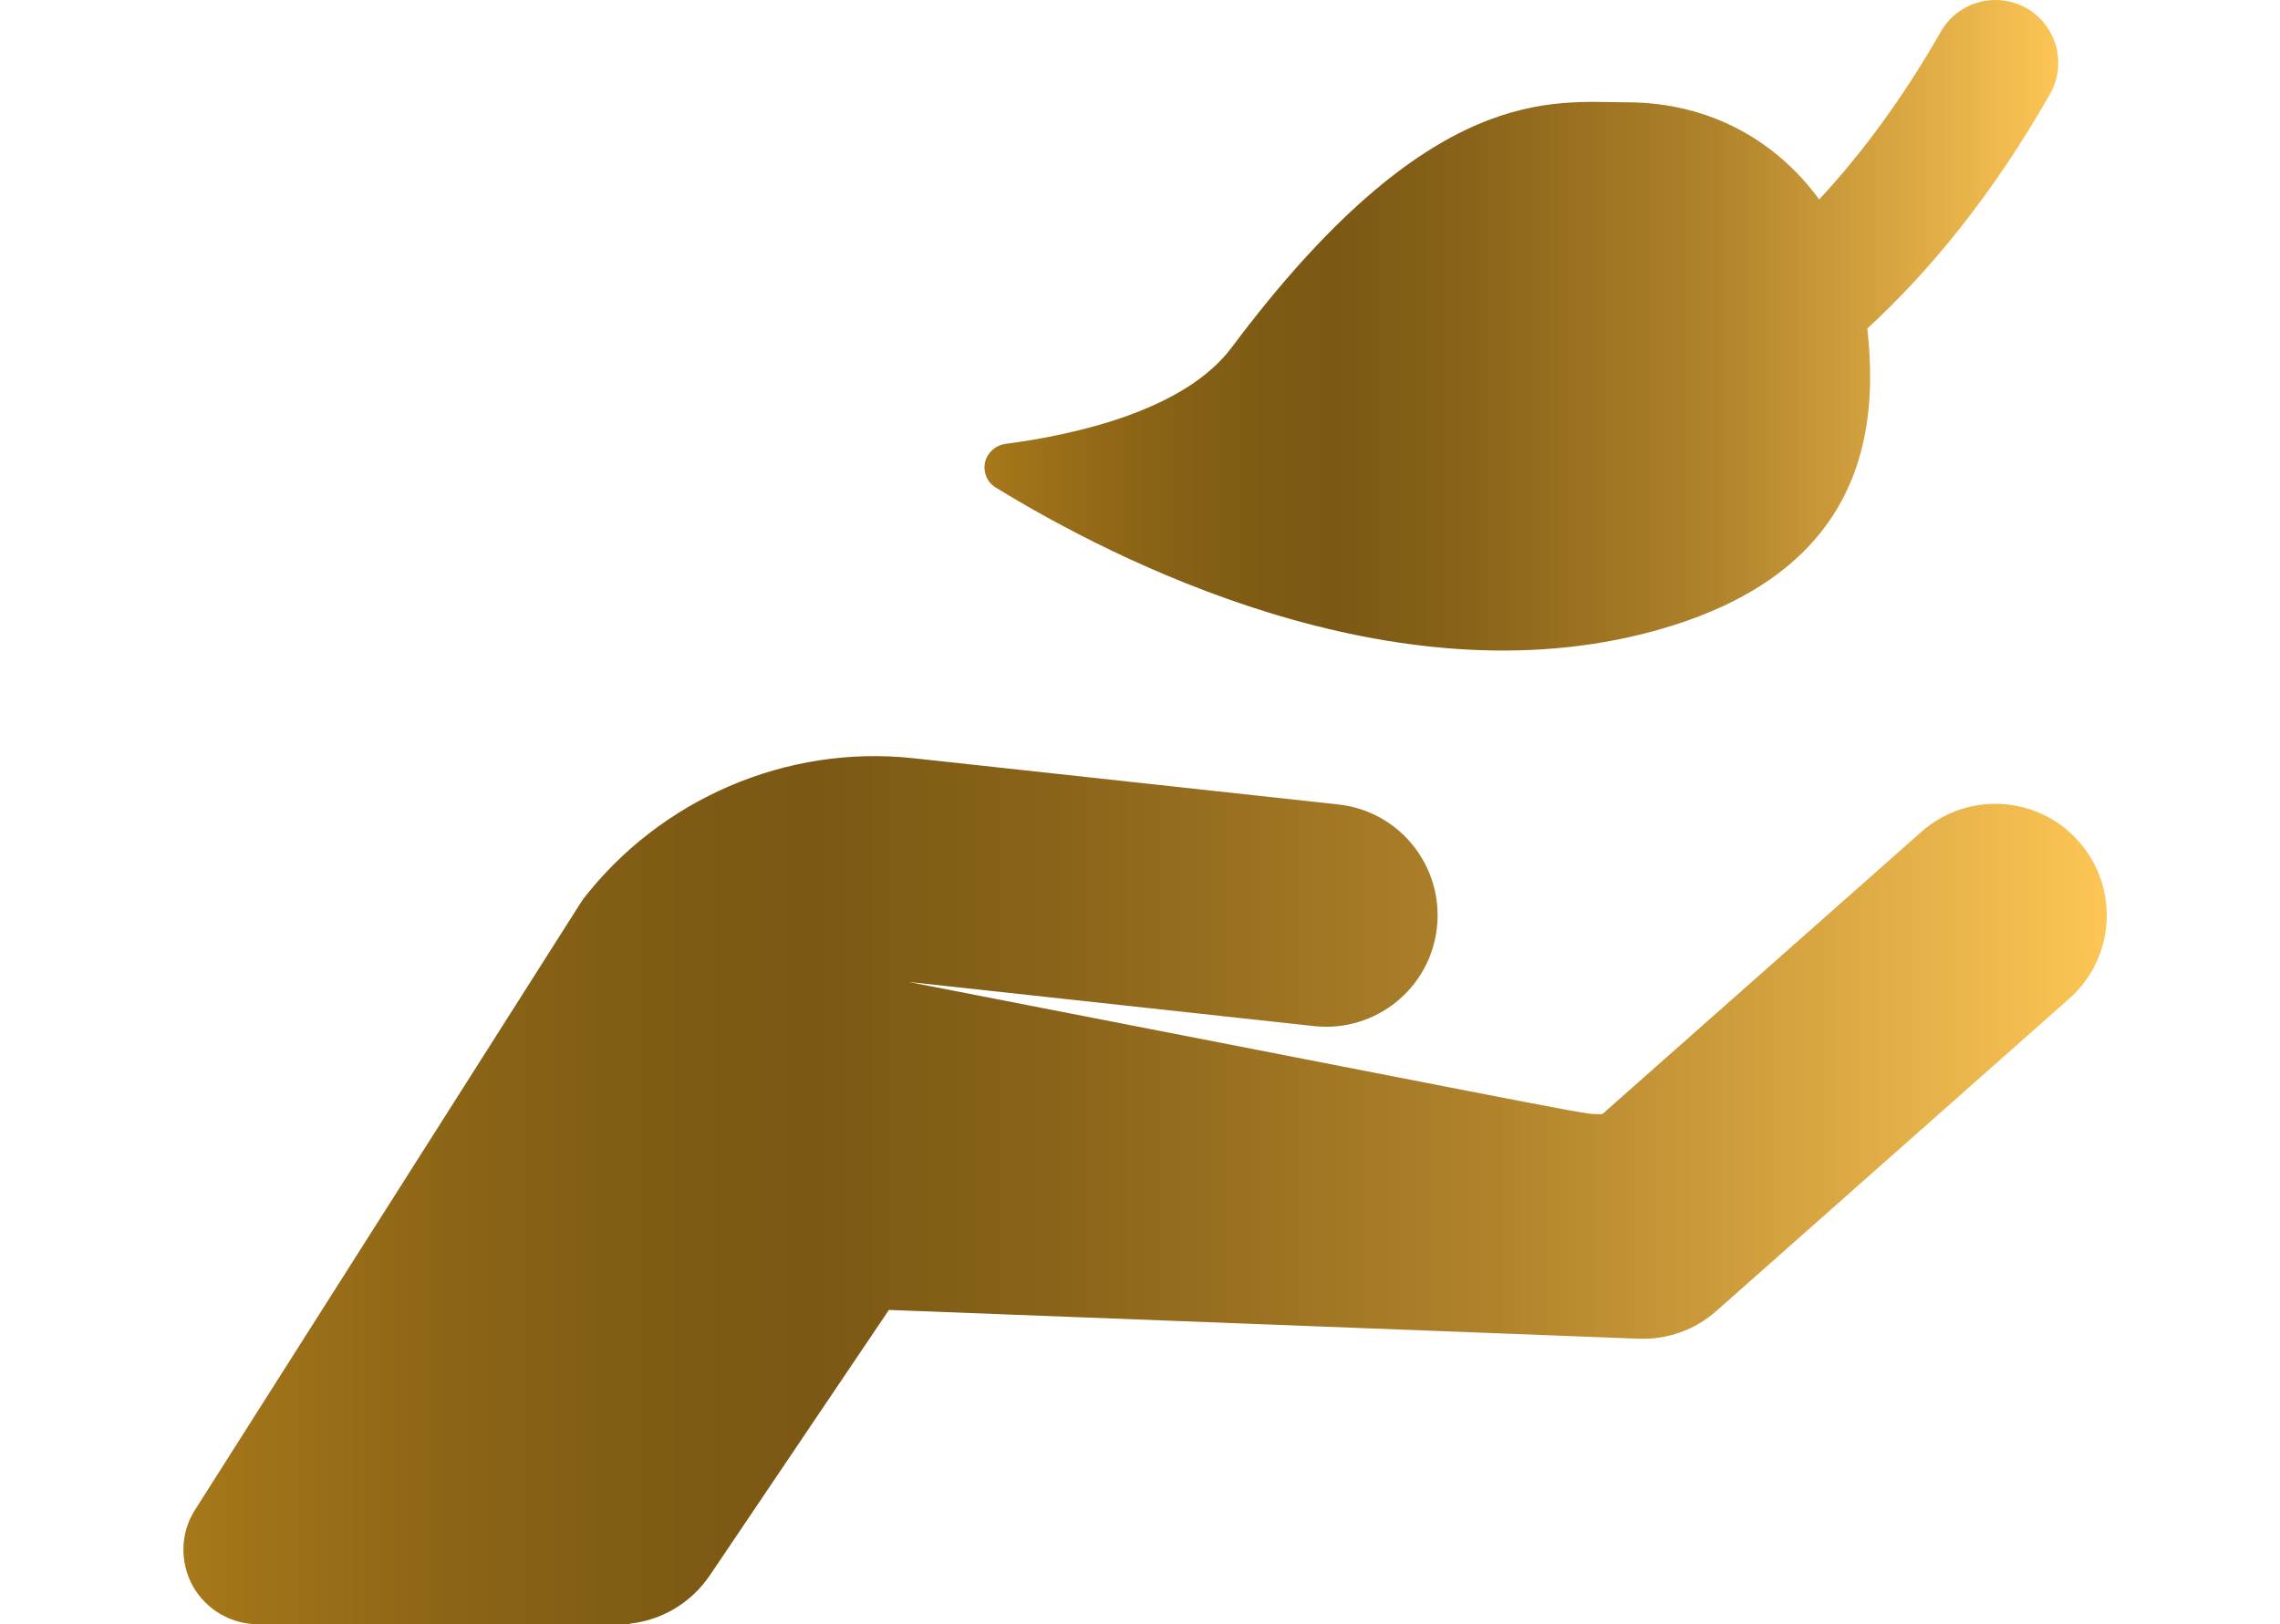
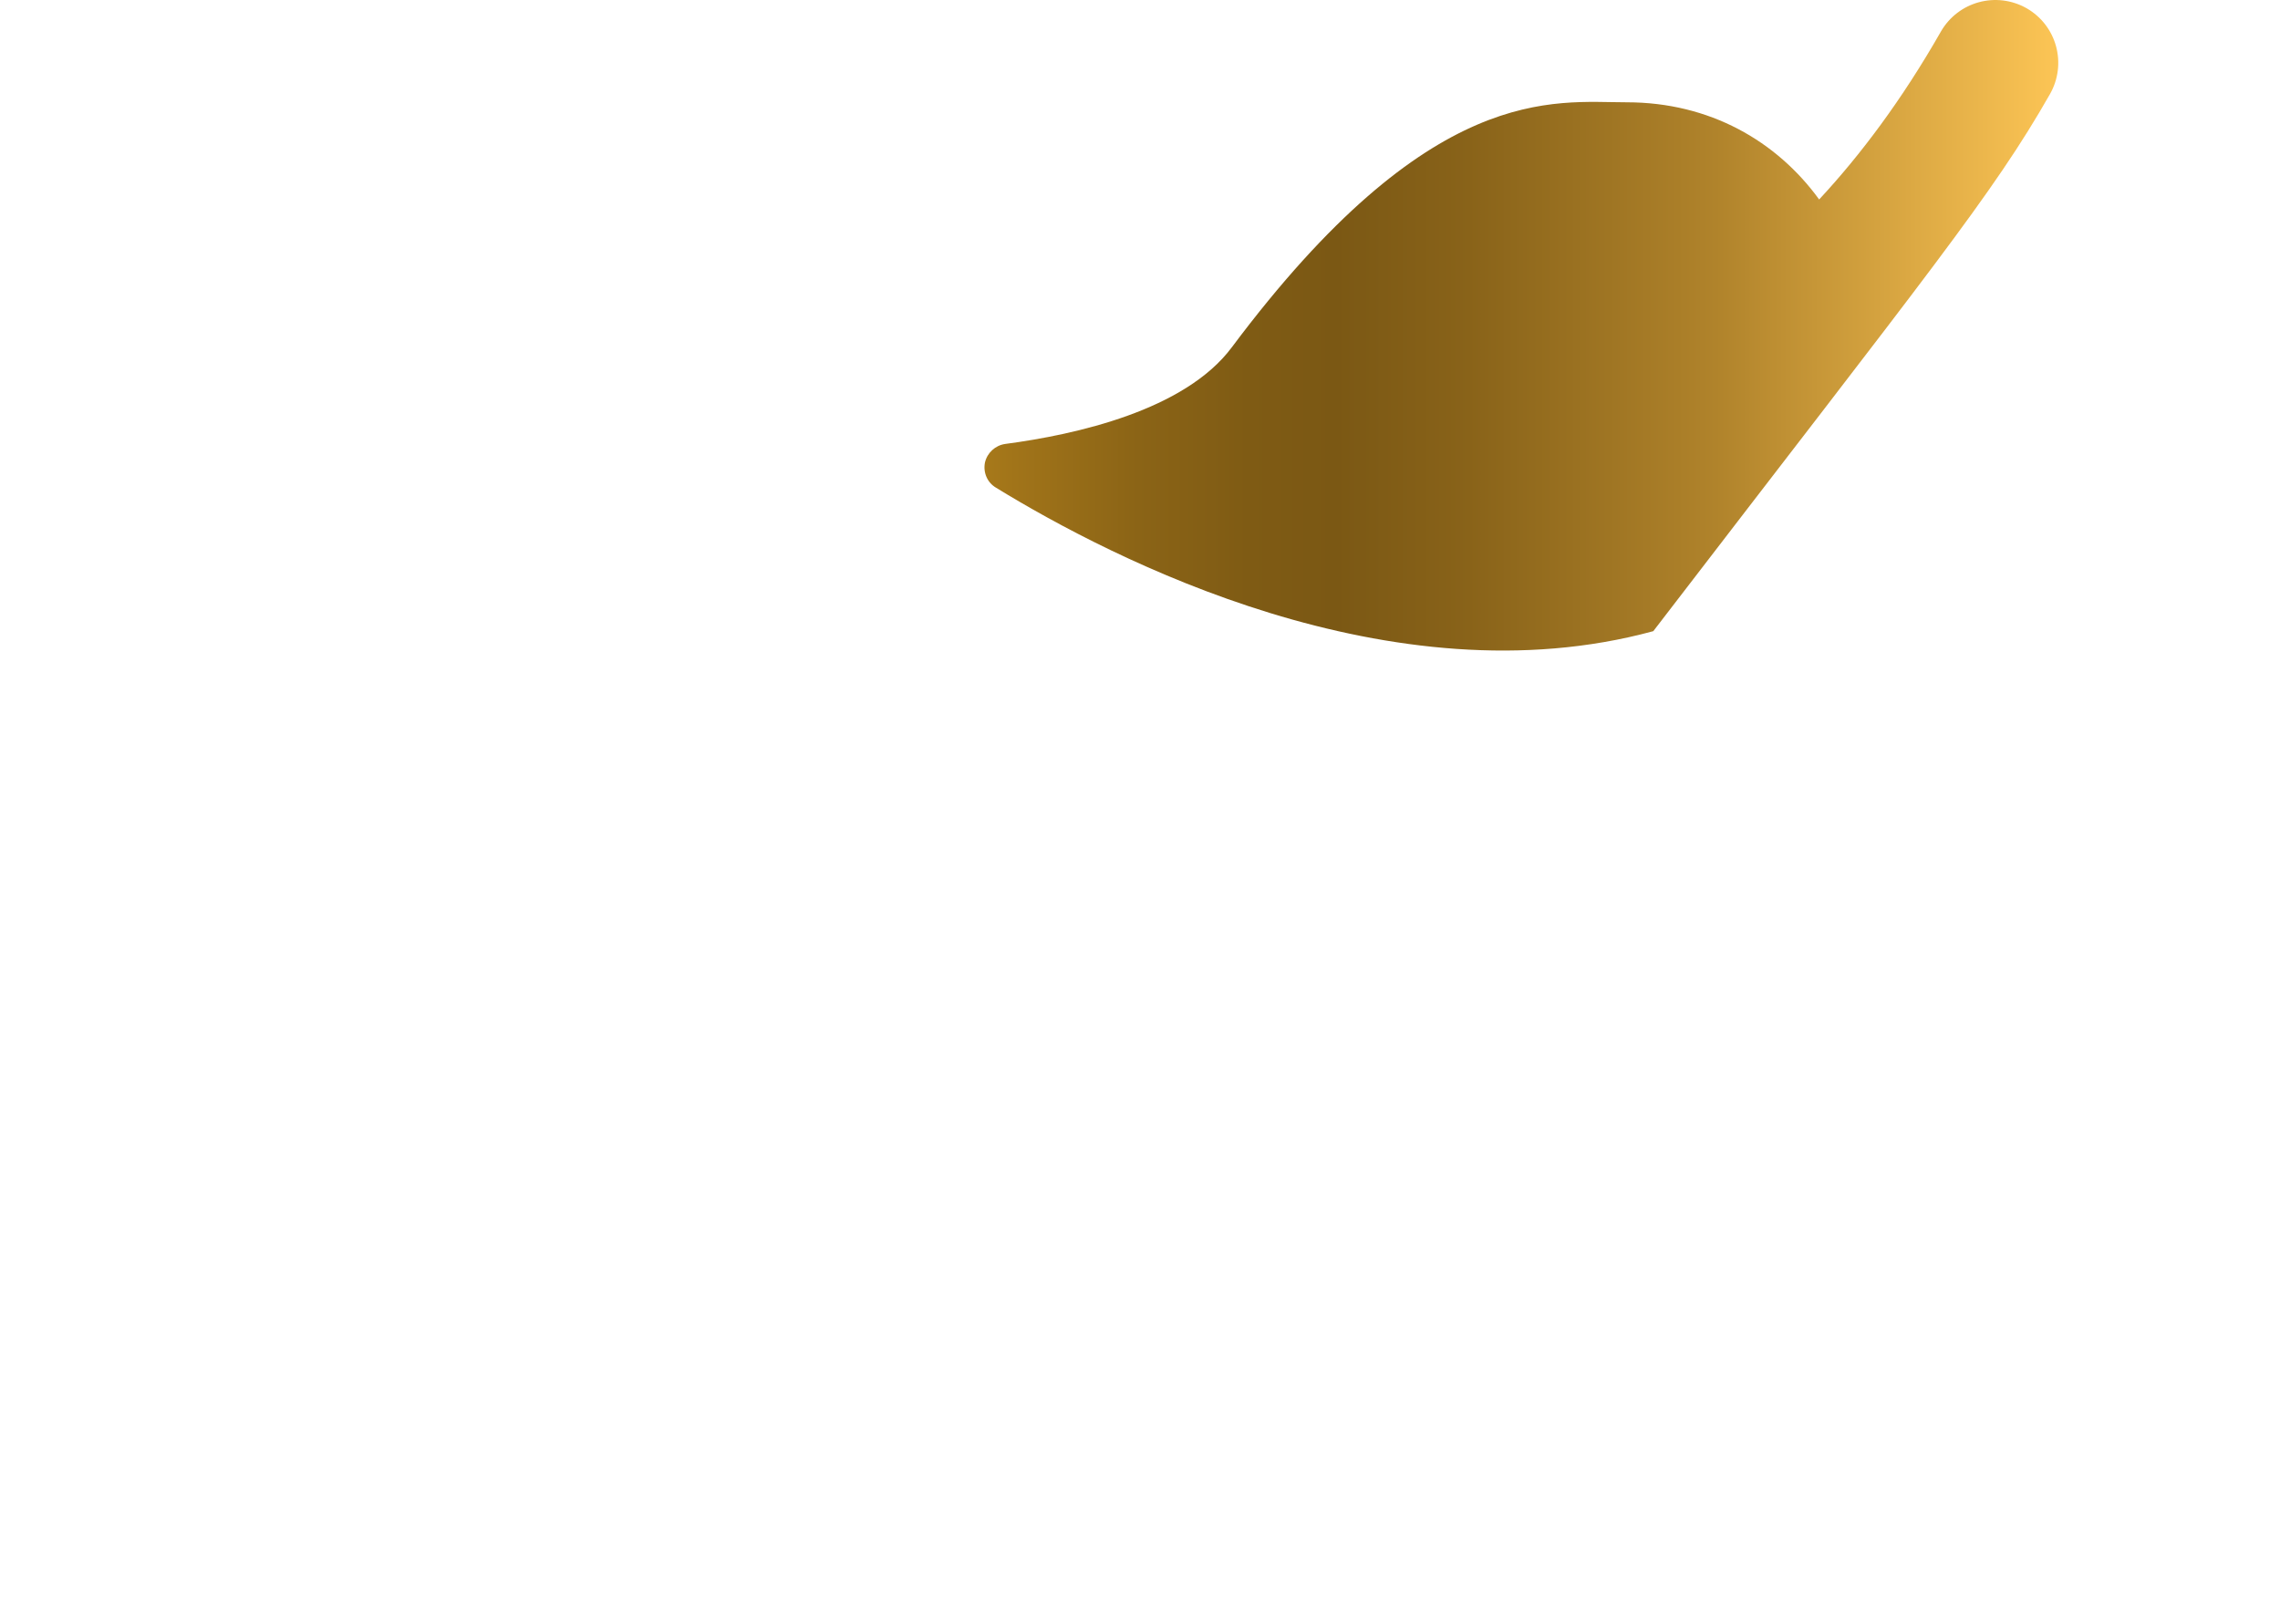
<svg xmlns="http://www.w3.org/2000/svg" id="Capa_1" x="0px" y="0px" viewBox="0 0 800 570" style="enable-background:new 0 0 800 570;" xml:space="preserve">
  <style type="text/css">	.st0{fill:url(#SVGID_1_);}	.st1{fill:url(#SVGID_00000070113600869229233040000009962995587333915567_);}</style>
  <g>
    <linearGradient id="SVGID_1_" gradientUnits="userSpaceOnUse" x1="81.463" y1="114.184" x2="458.15" y2="114.184" gradientTransform="matrix(-1 0 0 1 803.716 0)">
      <stop offset="0" style="stop-color:#FCC556" />
      <stop offset="9.949336e-03" style="stop-color:#FAC354" />
      <stop offset="0.319" style="stop-color:#B0832B" />
      <stop offset="0.549" style="stop-color:#896319" />
      <stop offset="0.673" style="stop-color:#7B5814" />
      <stop offset="0.755" style="stop-color:#7F5B14" />
      <stop offset="0.858" style="stop-color:#8B6416" />
      <stop offset="0.972" style="stop-color:#A17419" />
      <stop offset="1" style="stop-color:#A7791A" />
    </linearGradient>
-     <path class="st0" d="M719.3,33c6-10.6,2.4-24-8.2-30.1c-10.6-6-24-2.4-30.1,8.2c-13.7,24-28.2,43.3-42.7,58.9  c-14.9-20.5-38.4-34.1-67.5-34.1c-25.6,0-68.7-7.5-138.6,86c-16.5,22.1-54.6,30.6-79.5,33.9c-3.5,0.5-6.3,3.1-7.1,6.5  c-0.7,3.5,0.8,7,3.8,8.8c41.2,25.3,138.8,75.4,230.7,50.4c74.6-20.3,79-70.9,75.1-106.2C677.2,95,699.2,68.3,719.3,33z" />
+     <path class="st0" d="M719.3,33c6-10.6,2.4-24-8.2-30.1c-10.6-6-24-2.4-30.1,8.2c-13.7,24-28.2,43.3-42.7,58.9  c-14.9-20.5-38.4-34.1-67.5-34.1c-25.6,0-68.7-7.5-138.6,86c-16.5,22.1-54.6,30.6-79.5,33.9c-3.5,0.5-6.3,3.1-7.1,6.5  c-0.7,3.5,0.8,7,3.8,8.8c41.2,25.3,138.8,75.4,230.7,50.4C677.2,95,699.2,68.3,719.3,33z" />
    <linearGradient id="SVGID_00000113349966061547194010000014241458073520337797_" gradientUnits="userSpaceOnUse" x1="64.383" y1="417.689" x2="739.333" y2="417.689" gradientTransform="matrix(-1 0 0 1 803.716 0)">
      <stop offset="0" style="stop-color:#FCC556" />
      <stop offset="9.949336e-03" style="stop-color:#FAC354" />
      <stop offset="0.319" style="stop-color:#B0832B" />
      <stop offset="0.549" style="stop-color:#896319" />
      <stop offset="0.673" style="stop-color:#7B5814" />
      <stop offset="0.755" style="stop-color:#7F5B14" />
      <stop offset="0.858" style="stop-color:#8B6416" />
      <stop offset="0.972" style="stop-color:#A17419" />
      <stop offset="1" style="stop-color:#A7791A" />
    </linearGradient>
-     <path style="fill:url(#SVGID_00000113349966061547194010000014241458073520337797_);" d="M67.6,556.5C72.2,564.8,81,570,90.5,570  c16.5,0,107.5,0,130.4,0l0.1-0.2c11-1.2,21.4-7.1,28.1-17l62.8-93.1l263,10.1c10.1,0.4,19.9-3.1,27.4-9.8l123.7-109.5  c16.2-14.3,17.7-39,3.4-55.2c-14.3-16.2-39-17.7-55.2-3.4l-112,99.1c-8.7-0.3,16.1,4.1-243.4-46.4l142.3,15.5  c21.5,2.3,40.8-13.2,43.1-34.7c2.3-21.5-13.2-40.8-34.7-43.1l-148.9-16.2c-44.7-4.9-89,14.4-116.2,49.7L68.4,529.9  C63.3,537.9,63,548.1,67.6,556.5z" />
  </g>
</svg>